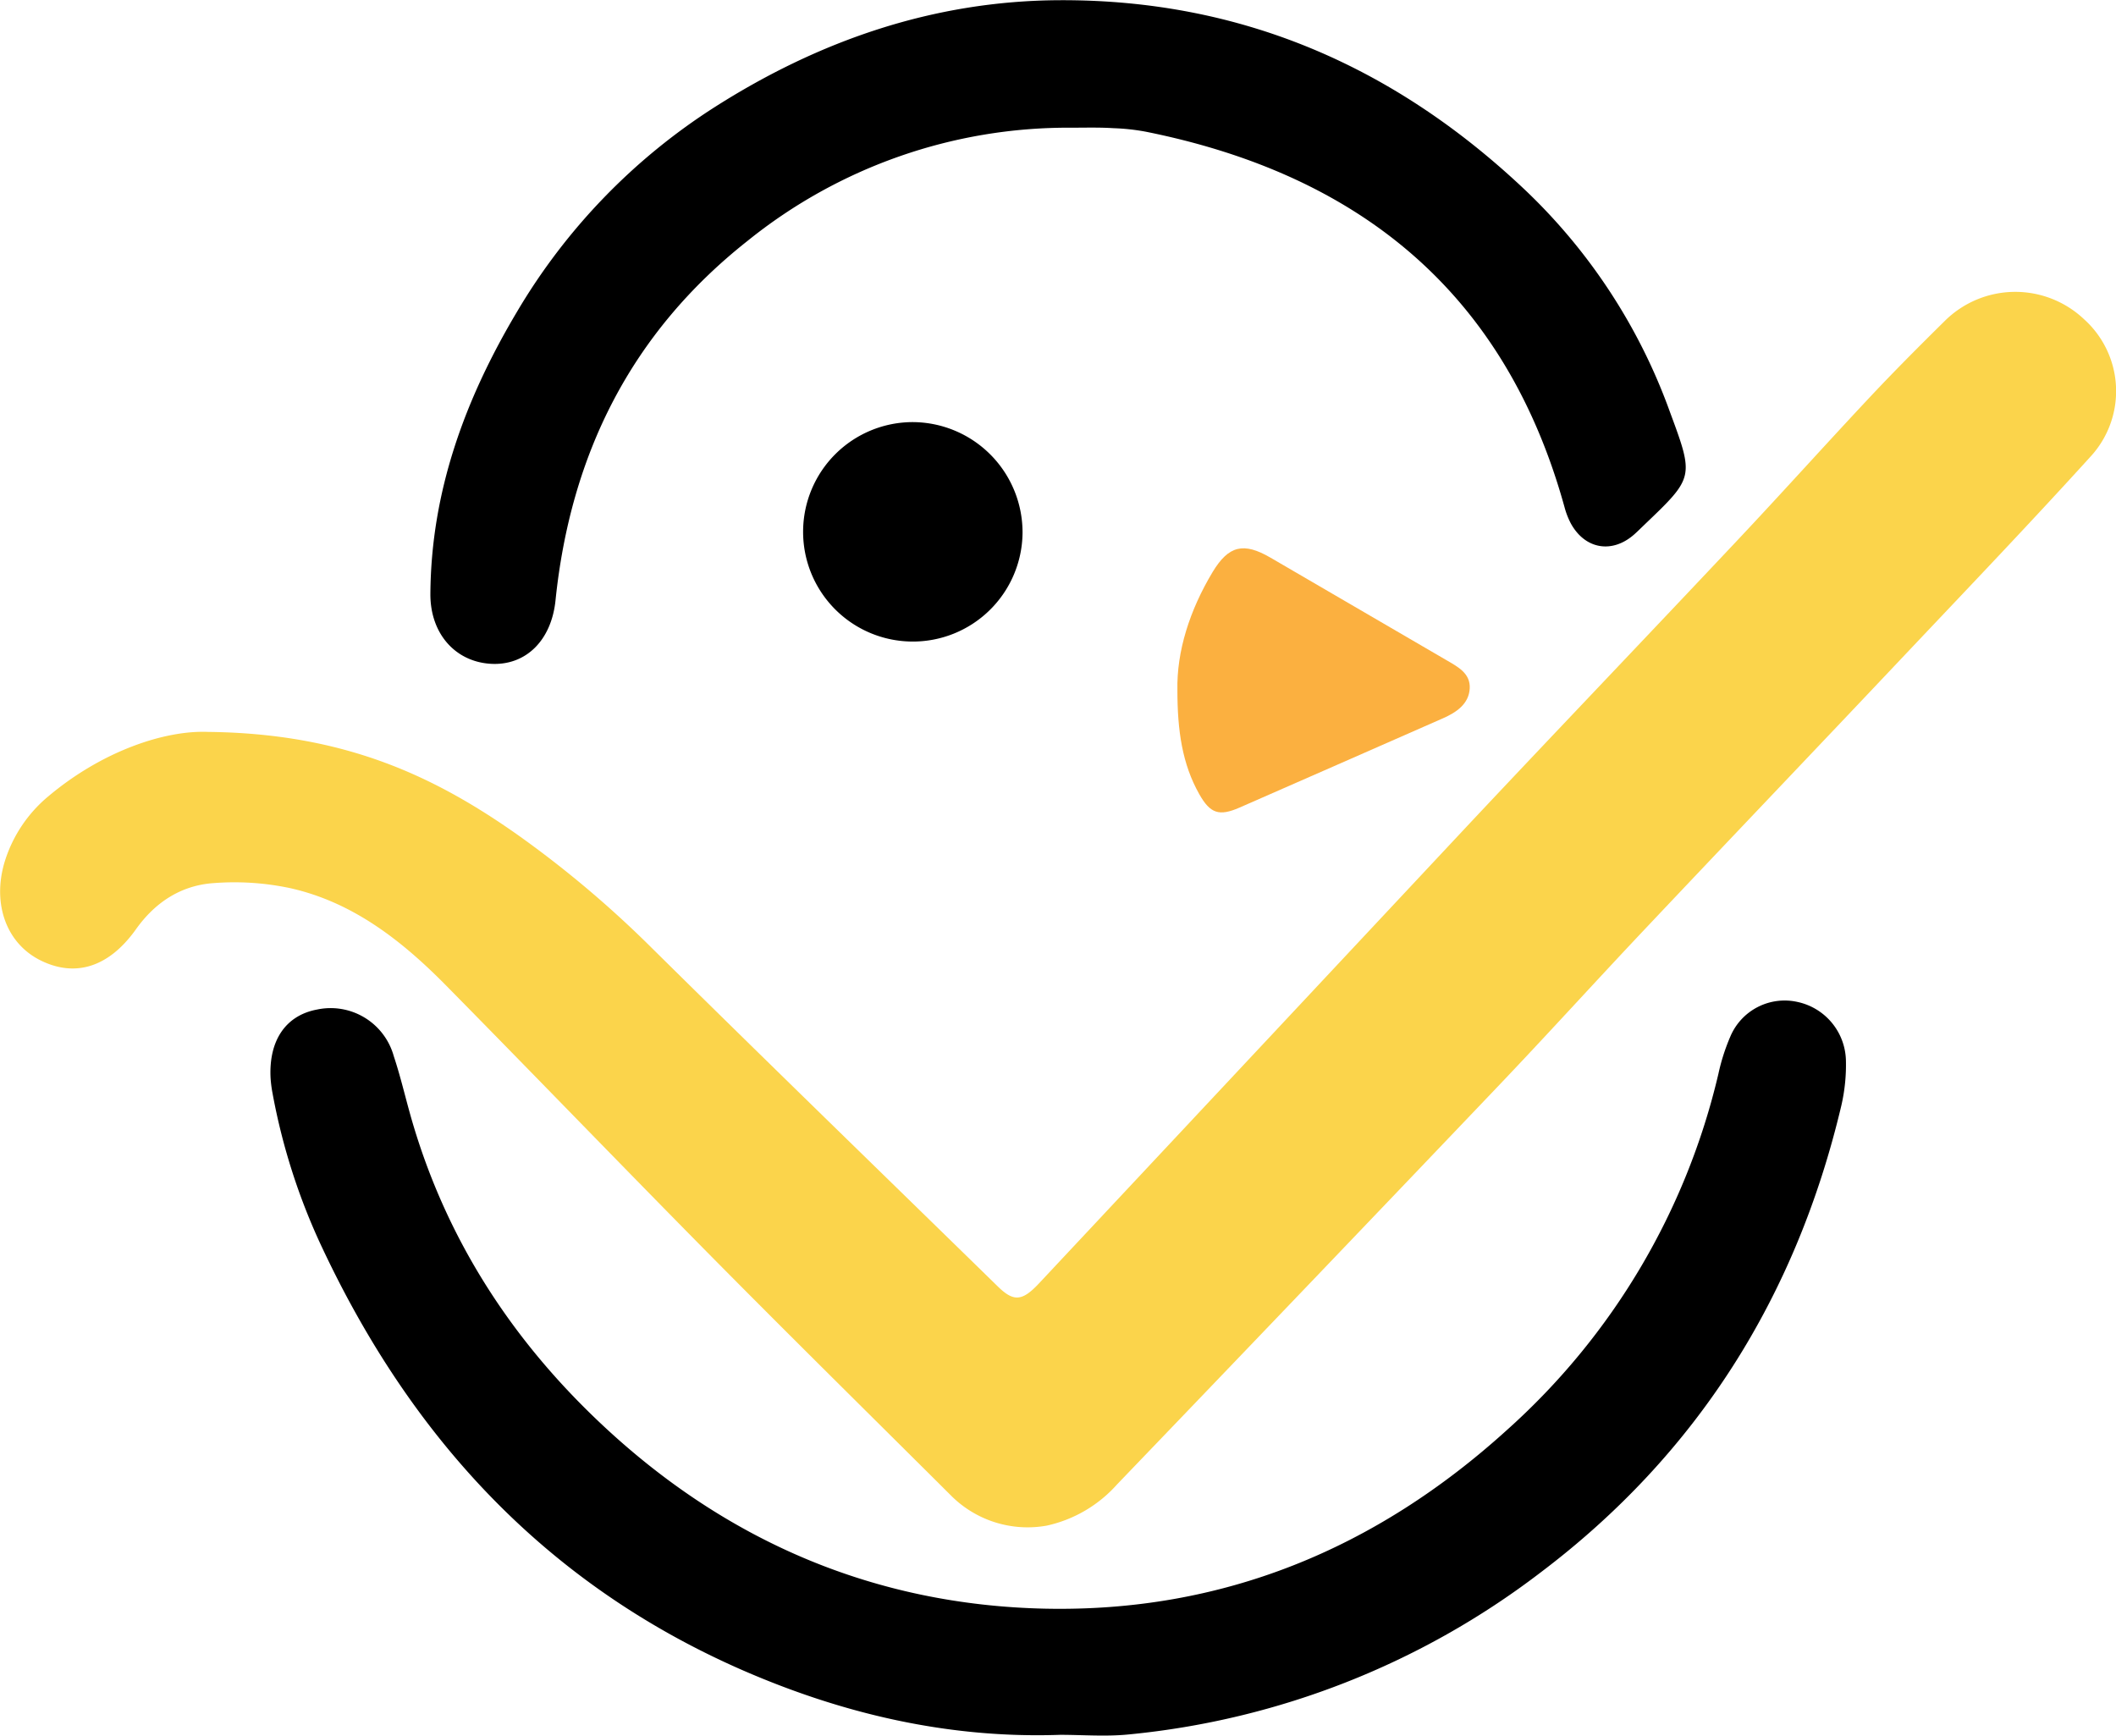
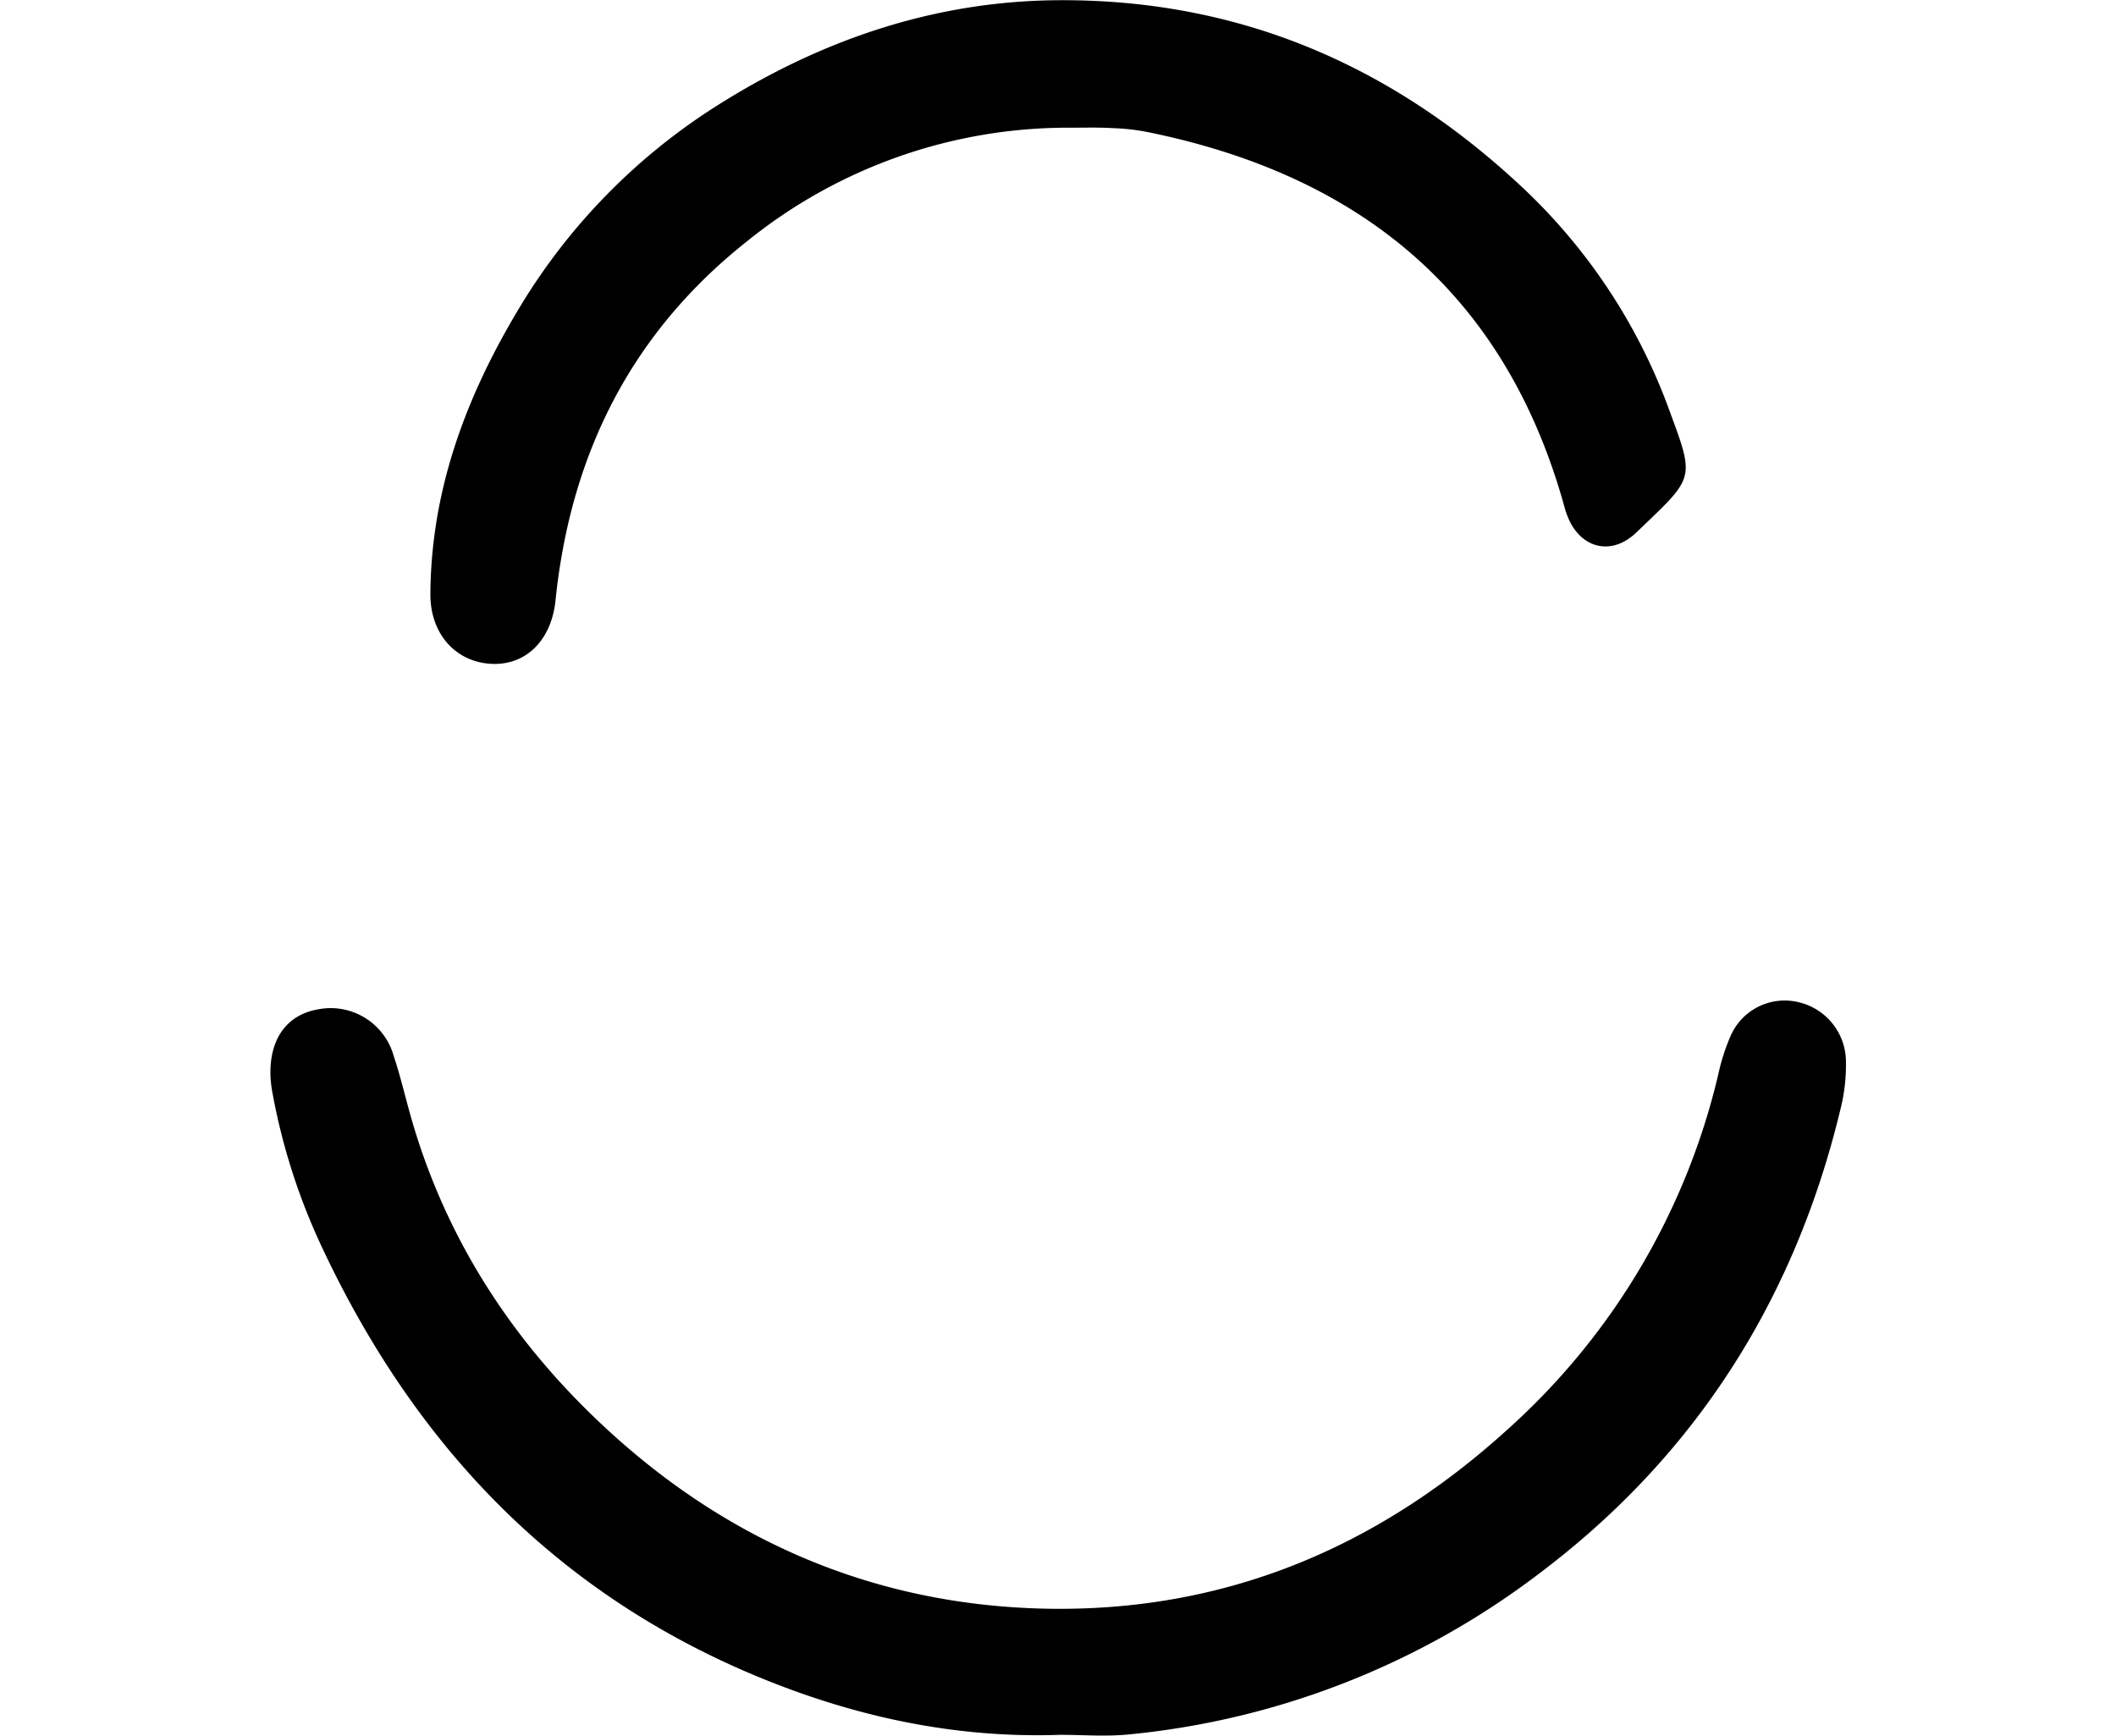
<svg xmlns="http://www.w3.org/2000/svg" id="Layer_1" data-name="Layer 1" viewBox="0 0 303.74 249.13">
  <defs>
    <style>.cls-1{fill:#fbd44b;}.cls-2{fill:#fbb040;}</style>
  </defs>
-   <path class="cls-1" d="M148.86,270.87c19.54.21,32.53,6.3,44.88,15.09a153.6,153.6,0,0,1,18.89,16c16.45,16.25,33.05,32.35,49.59,48.51,2.27,2.22,3.49,2.14,5.9-.43q31-33.1,62-66.22c12.74-13.56,25.6-27,38.35-40.55,6.3-6.69,12.44-13.53,18.73-20.24,3.54-3.78,7.21-7.46,10.9-11.1a14.36,14.36,0,0,1,20.05-.29,13.87,13.87,0,0,1,.89,19.75c-8.69,9.57-17.63,18.92-26.52,28.32-12.44,13.17-24.95,26.27-37.39,39.44-7.21,7.63-14.25,15.41-21.5,23q-27.09,28.41-54.29,56.73a18.93,18.93,0,0,1-10.09,5.92,15.53,15.53,0,0,1-13.83-4.4c-11.29-11.24-22.64-22.43-33.85-33.76-12.91-13.06-25.65-26.28-38.54-39.36-6.35-6.44-13.41-12-22.46-14a38.55,38.55,0,0,0-10.88-.71c-4.67.31-8.4,2.72-11.17,6.61-3.86,5.43-8.64,6.95-13.62,4.53s-7-8.08-5.3-14a19.78,19.78,0,0,1,6.37-9.63C133.7,273.59,142.68,270.61,148.86,270.87Z" transform="translate(-118.99 -165.81)" />
  <path d="M271.16,414.83c-16,.56-31.28-3-45.91-9.42-28-12.34-47.21-33.23-60.05-60.58a90.19,90.19,0,0,1-7.09-22.1,17.89,17.89,0,0,1-.28-2.17c-.28-5.4,2.17-9,6.68-9.84a9.4,9.4,0,0,1,11,6.68c1,3,1.7,6.1,2.58,9.14,5,17.24,14.45,31.75,27.47,43.91,17.81,16.65,39.06,25.74,63.42,26.27,25.45.54,47.45-8.53,66.33-25.65a98.82,98.82,0,0,0,30.35-51.13,28.92,28.92,0,0,1,1.7-5.32,8.46,8.46,0,0,1,9.6-5,8.8,8.8,0,0,1,7,8.34,26,26,0,0,1-.65,6.52c-6.48,27.44-20.68,50.06-43.21,67.07a115.57,115.57,0,0,1-59.14,23.23C277.69,415.1,274.41,414.83,271.16,414.83Z" transform="translate(-118.99 -165.81)" />
  <path d="M272.73,184.14a73.27,73.27,0,0,0-46.45,16.26C209.6,213.58,200.89,231,198.73,252c-.59,5.71-4.22,9.33-9.18,9.1-5.17-.25-8.82-4.32-8.78-10.06.1-14.73,5-28,12.44-40.49a87.85,87.85,0,0,1,28.41-29.39c15-9.55,31.43-15.23,49.39-15.32,26.09-.13,48.23,9.5,67.08,27.41A82.48,82.48,0,0,1,358.72,225c3.46,9.33,3.42,9.34-3.67,16.12-.47.45-.93.91-1.42,1.35-3.18,2.86-7.12,2.21-9.17-1.55a11.36,11.36,0,0,1-.88-2.27c-8.51-30.83-29.48-47.79-60.14-53.94a31,31,0,0,0-4.61-.5C276.8,184.08,274.77,184.14,272.73,184.14Z" transform="translate(-118.99 -165.81)" />
-   <path class="cls-2" d="M288,264.91c-.12-5.59,1.75-11.49,5.06-17,2.31-3.81,4.45-4.29,8.29-2.06q12.63,7.35,25.25,14.71c1.62.95,3.49,1.88,3.36,4.09s-1.91,3.42-3.85,4.27c-9.74,4.27-19.47,8.57-29.21,12.82-2.91,1.27-4.19.85-5.76-1.93C288.7,275.49,288,270.7,288,264.91Z" transform="translate(-118.99 -165.81)" />
-   <path d="M265.77,242.35a15.75,15.75,0,1,1-15.71-15.95A15.83,15.83,0,0,1,265.77,242.35Z" transform="translate(-118.99 -165.81)" />
</svg>